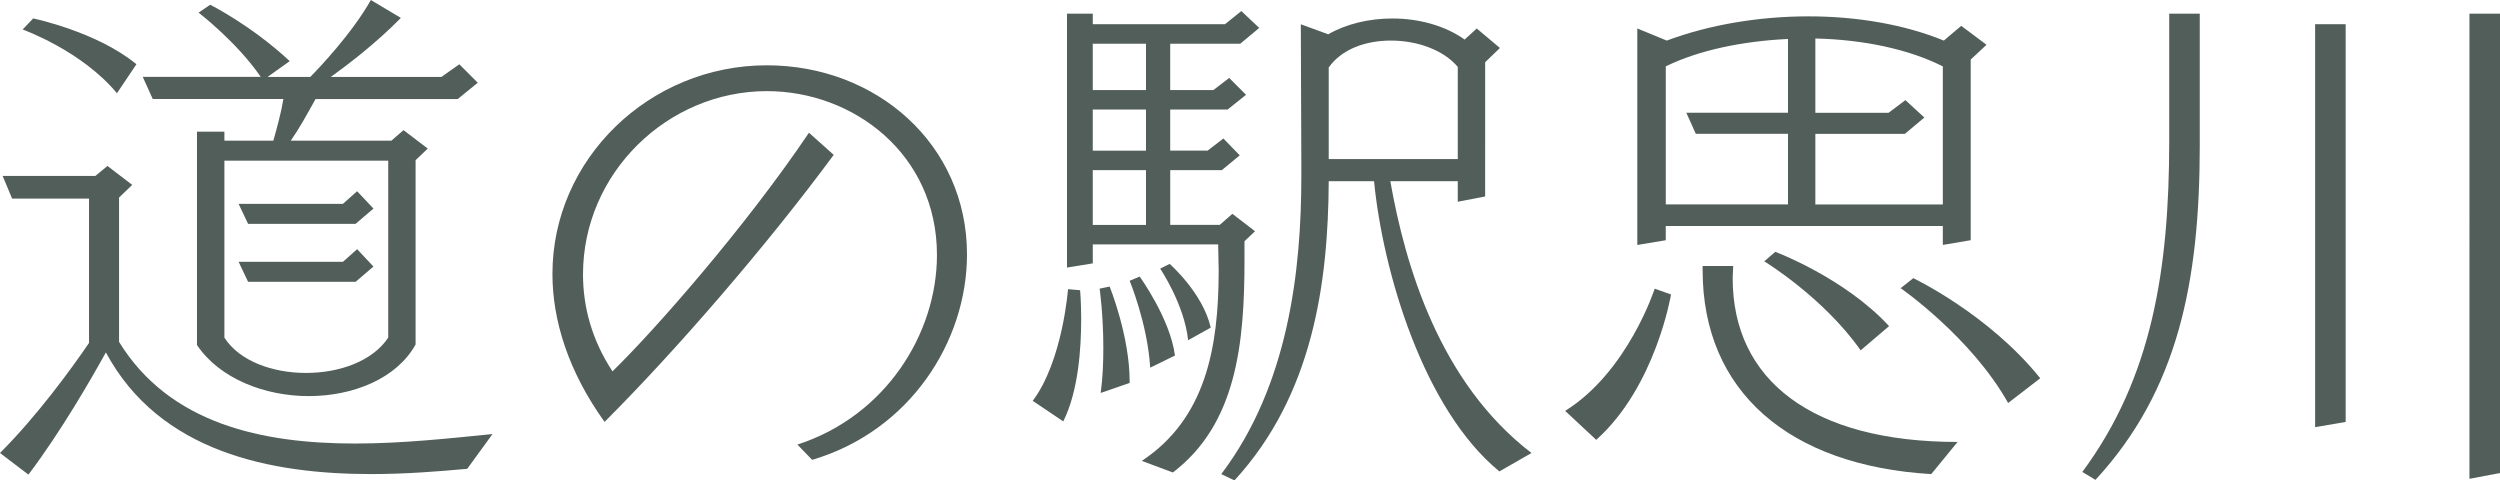
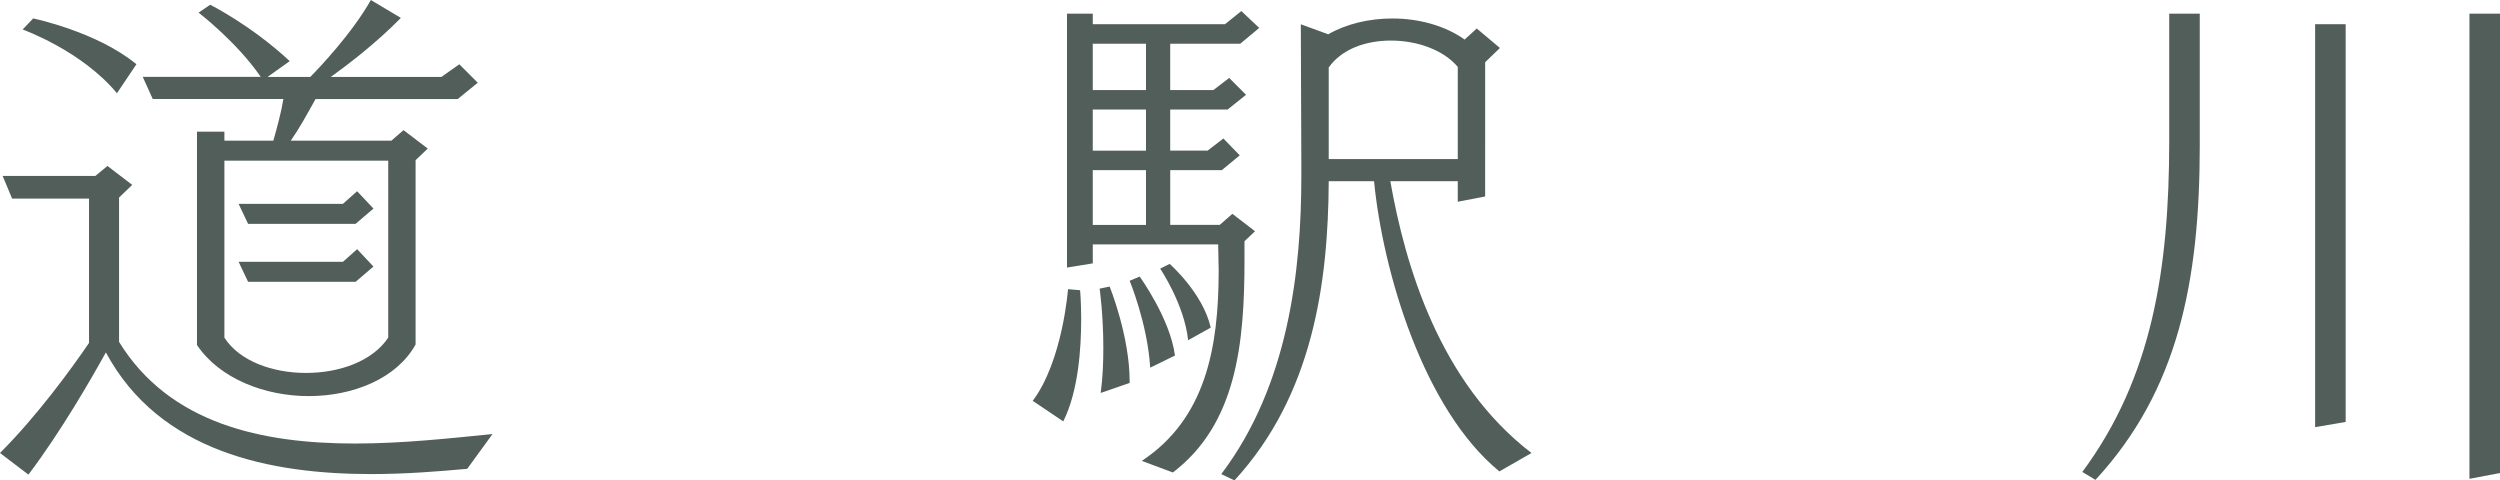
<svg xmlns="http://www.w3.org/2000/svg" id="_レイヤー_1" viewBox="0 0 94.943 18.244">
  <defs>
    <style>.cls-1{fill:#525e59;}</style>
  </defs>
  <path class="cls-1" d="M17.744,17.804c-1.1,.1-2.34,.2-3.641,.2-3.801,0-8.042-.82-10.082-4.621-.541,.98-1.701,3.001-2.941,4.641l-1.08-.82c1.4-1.4,2.701-3.181,3.381-4.181V7.542H.46l-.36-.86H3.621l.46-.38,.94,.72-.5,.48v5.481c1.92,3.121,5.441,3.861,8.962,3.861,1.8,0,3.621-.2,5.221-.36l-.96,1.32ZM4.441,3.541C3.101,1.92,.86,1.12,.86,1.12l.4-.42s2.42,.5,3.921,1.74l-.74,1.101Zm11.342,2.541v7.001c-.72,1.3-2.38,1.96-4.061,1.96-1.661,0-3.381-.66-4.241-1.94V5.001h1.041v.34h1.86c.14-.5,.3-1.08,.38-1.581H5.801l-.38-.84h4.481C9.002,1.601,7.542,.48,7.542,.48l.44-.3s1.561,.78,3.021,2.141l-.84,.6h1.62c.3-.3,1.581-1.641,2.301-2.921l1.14,.68c-.98,1-2.101,1.84-2.661,2.241h4.201l.68-.48,.7,.7-.76,.62h-5.401c-.32,.58-.62,1.121-.94,1.581h3.821l.46-.4,.92,.7-.46,.44Zm-1.04,.02h-6.221v6.721c.58,.9,1.84,1.34,3.101,1.34s2.521-.44,3.121-1.34V6.102Zm-1.24,2.4h-4.081l-.36-.76h3.961l.54-.48,.62,.66-.68,.58Zm0,2.201h-4.081l-.36-.76h3.961l.54-.48,.62,.66-.68,.581Z" />
-   <path class="cls-1" d="M30.282,16.884c3.341-1.08,5.301-4.201,5.301-7.202,0-3.821-3.161-6.221-6.461-6.221-3.761,0-6.981,3.101-6.981,6.961,0,1.24,.34,2.5,1.12,3.681,1.64-1.6,5.061-5.501,7.461-9.062l.94,.84c-2.521,3.421-5.961,7.401-8.702,10.142-1.38-1.92-1.98-3.861-1.98-5.621,0-4.361,3.681-7.922,8.142-7.922,4.161,0,7.602,3.001,7.602,7.182,0,3.301-2.161,6.702-5.881,7.802l-.56-.58Z" />
  <path class="cls-1" d="M39.22,15.223c1.14-1.52,1.34-4.241,1.34-4.241l.46,.04s.04,.44,.04,1.1c0,1.081-.1,2.721-.68,3.881l-1.16-.78Zm4.141,2.281c2.421-1.601,2.921-4.281,2.921-7.242,0-.32-.02-.66-.02-.98h-4.761v.72l-.98,.16V.52h.98v.4h5.021l.62-.5,.68,.64-.72,.6h-2.661v1.76h1.64l.6-.46,.64,.64-.7,.56h-2.18v1.56h1.42l.6-.46,.621,.64-.68,.56h-1.96v2.081h1.88l.48-.42,.86,.66-.4,.38v.72c0,3.161-.3,6.221-2.72,8.062l-1.181-.44Zm.16-15.843h-2.021v1.76h2.021V1.661Zm0,2.5h-2.021v1.56h2.021v-1.56Zm0,2.3h-2.021v2.081h2.021v-2.081Zm-1.72,8.462c.08-.58,.1-1.18,.1-1.72,0-1.26-.14-2.241-.14-2.241l.38-.08s.76,1.88,.76,3.601v.06l-1.1,.38Zm1.88-.96c-.1-1.66-.78-3.3-.78-3.3l.38-.16s1.161,1.6,1.34,3l-.94,.46Zm1.44-1.04c-.14-1.36-1.061-2.721-1.061-2.721l.36-.18s1.26,1.1,1.56,2.42l-.86,.48Zm11.822,4.981c-2.88-2.36-4.421-7.562-4.761-11.022h-1.721c-.02,3.861-.6,8.122-3.581,11.363l-.5-.24c2.561-3.381,3.041-7.762,3.041-11.322v-.46l-.02-5.301,1.04,.38c.7-.4,1.561-.6,2.44-.6,.98,0,1.98,.26,2.741,.8l.46-.42,.88,.74-.56,.541V7.462l-1.04,.2v-.78h-2.561c.56,3.181,1.86,7.642,5.361,10.322l-1.22,.7Zm-1.58-15.363c-.561-.66-1.561-1-2.541-1-.96,0-1.861,.32-2.361,1.02v3.481h4.901V2.541Z" />
-   <path class="cls-1" d="M59.44,15.604c2.381-1.48,3.401-4.641,3.401-4.641l.62,.22s-.58,3.5-2.84,5.521l-1.181-1.1Zm14.343-6.301v-.72h-10.522v.54l-1.081,.18V1.081l1.12,.46c1.601-.6,3.501-.92,5.381-.92,1.82,0,3.621,.3,5.141,.92l.66-.56,.96,.72-.6,.56v6.861l-1.06,.18Zm-5.881-4.221h-3.5l-.36-.8h3.861V1.48c-1.7,.08-3.38,.42-4.641,1.04V7.762h4.641v-2.681Zm5.441,12.923c-5.401-.32-8.682-3.141-8.682-7.742v-.16h1.161c0,.16-.02,.3-.02,.46,0,3.881,3.021,6.221,8.542,6.221l-1,1.22Zm-2.681-4.701c-1.42-2.02-3.661-3.38-3.661-3.38l.42-.36s2.621,.98,4.321,2.821l-1.08,.92Zm3.121-10.782c-1.3-.66-3.041-1.02-4.841-1.06v2.821h2.78l.64-.48,.72,.66-.74,.62h-3.4v2.681h4.841V2.521Zm2.48,12.783c-1.4-2.5-4.081-4.361-4.081-4.361l.48-.38s2.86,1.36,4.821,3.801l-1.22,.94Z" />
  <path class="cls-1" d="M79.08,17.924c2.641-3.561,3.301-7.682,3.301-12.583V.52h1.16V5.501c0,5.181-.82,9.322-3.961,12.723l-.5-.3Zm8.842-1.7V.92h1.16v15.103l-1.16,.2Zm5.861,1.96V.52h1.16V17.964l-1.16,.22Z" />
</svg>